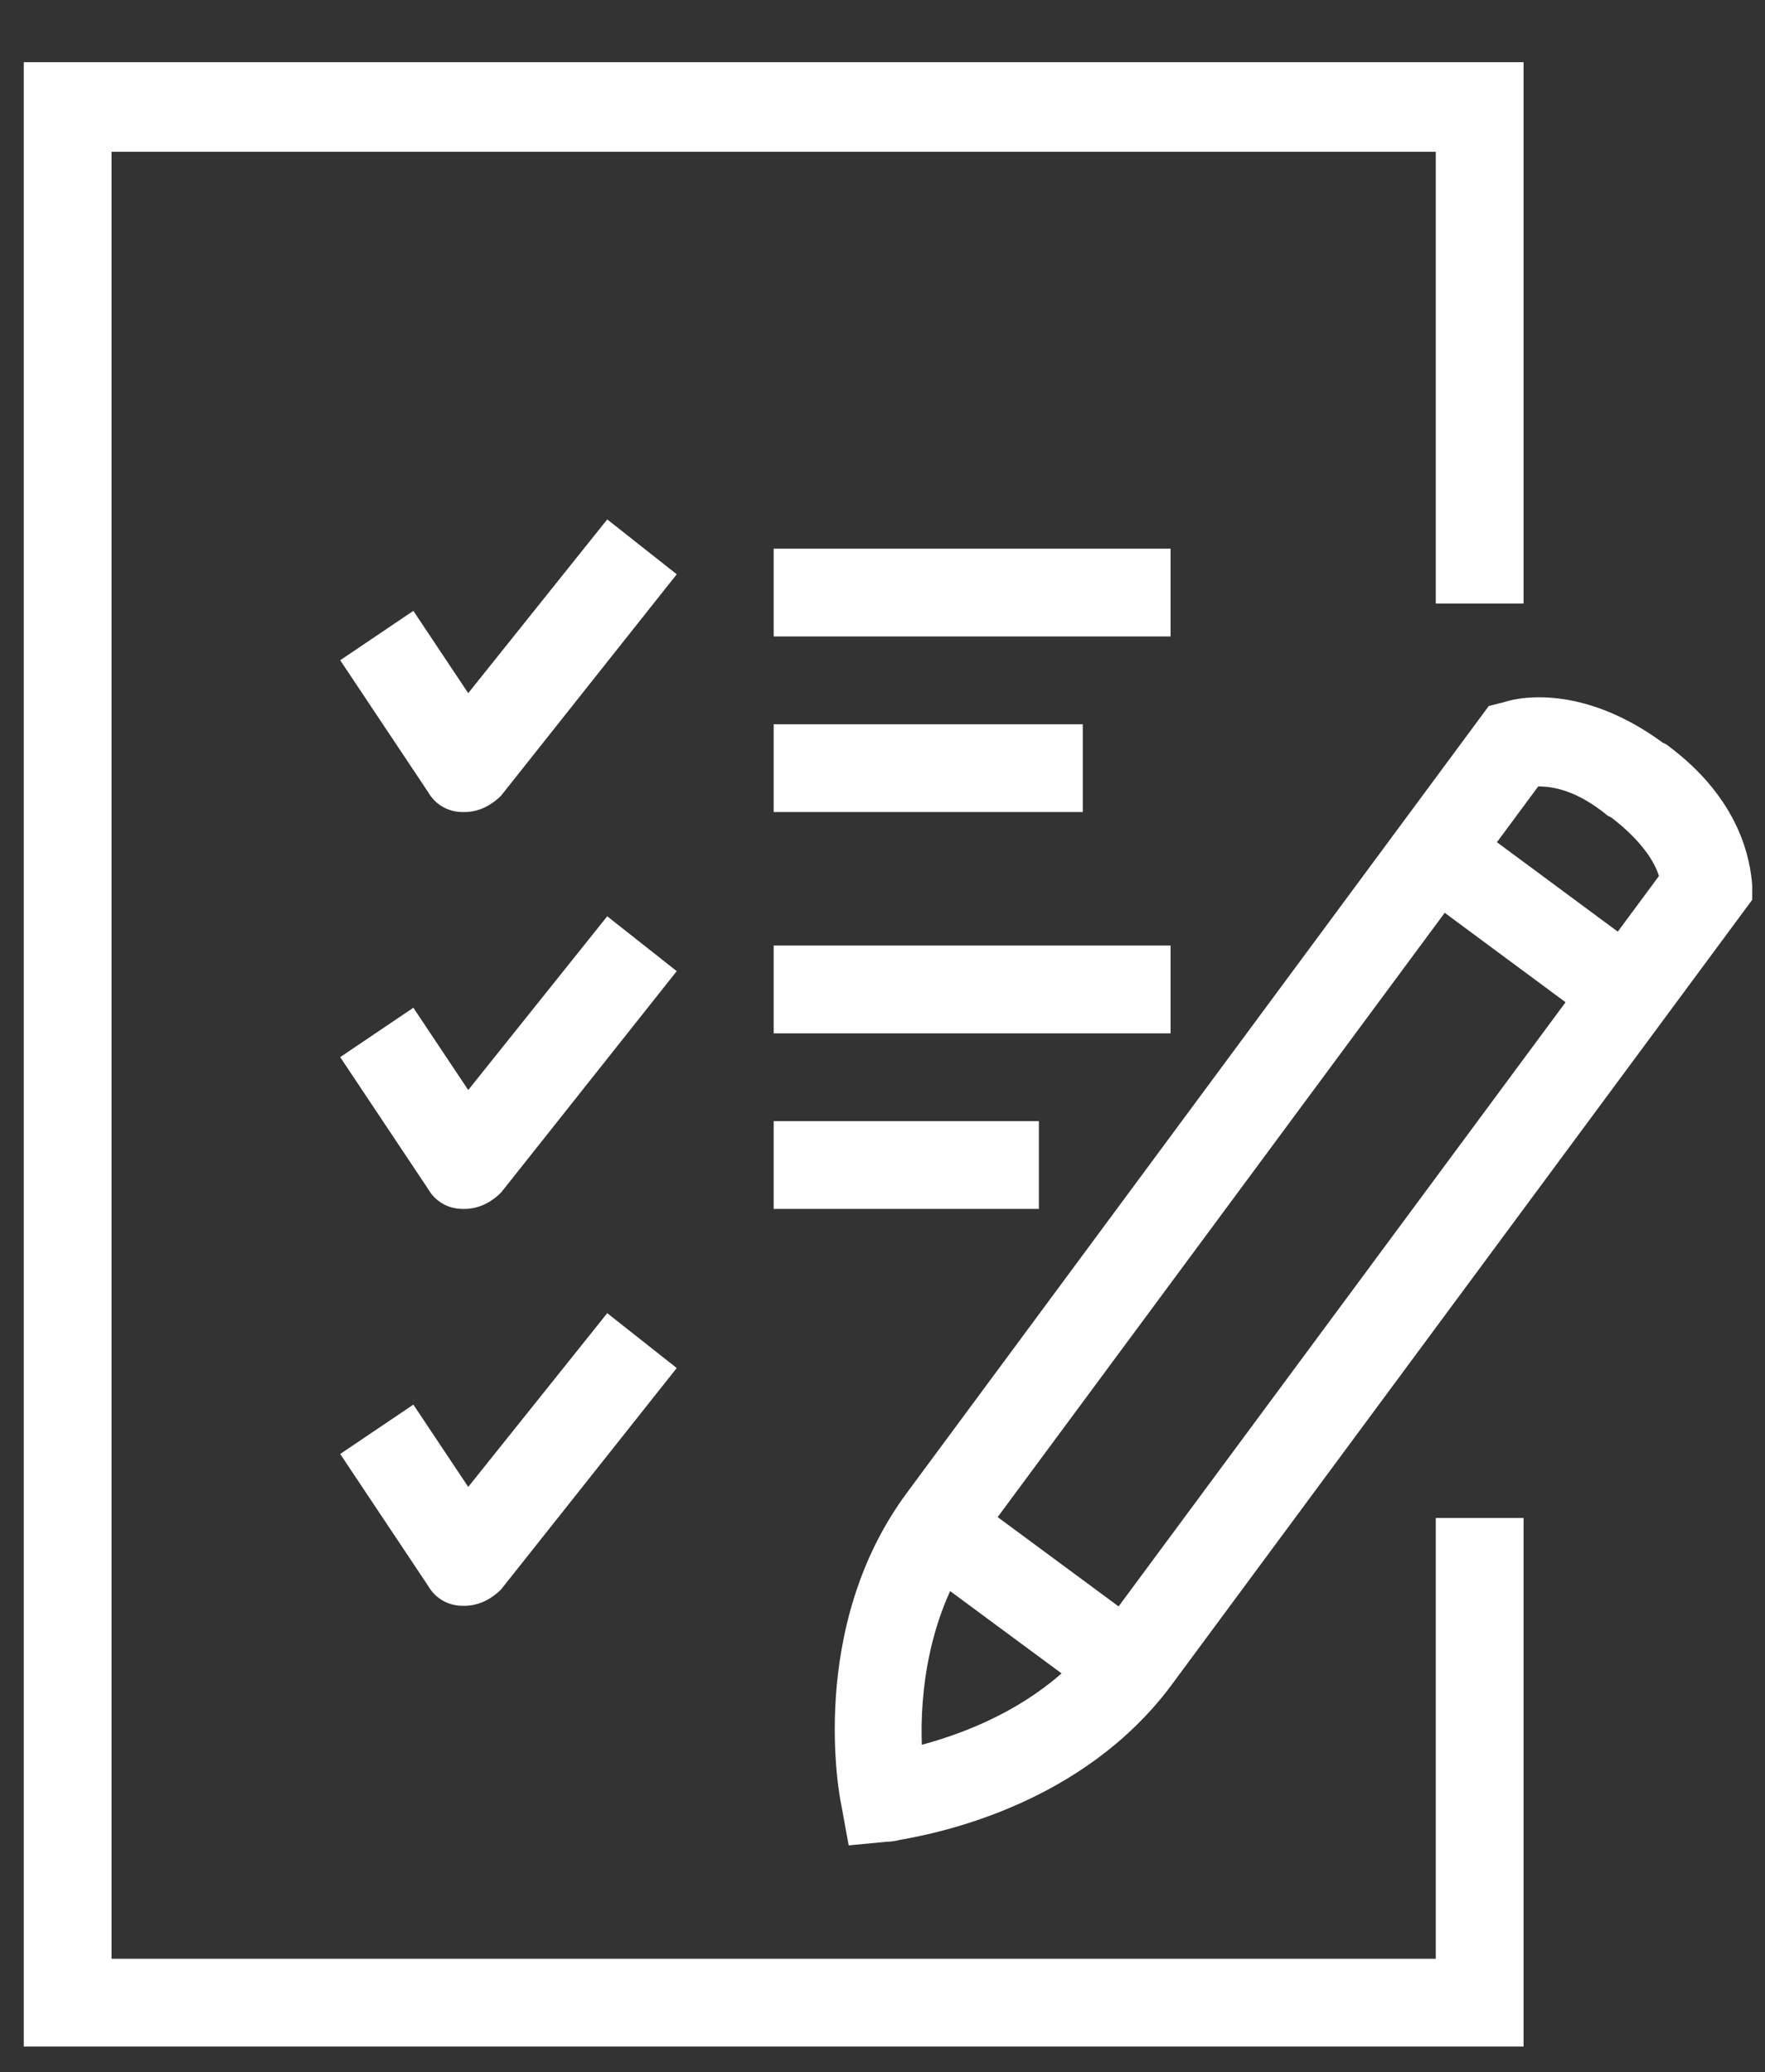
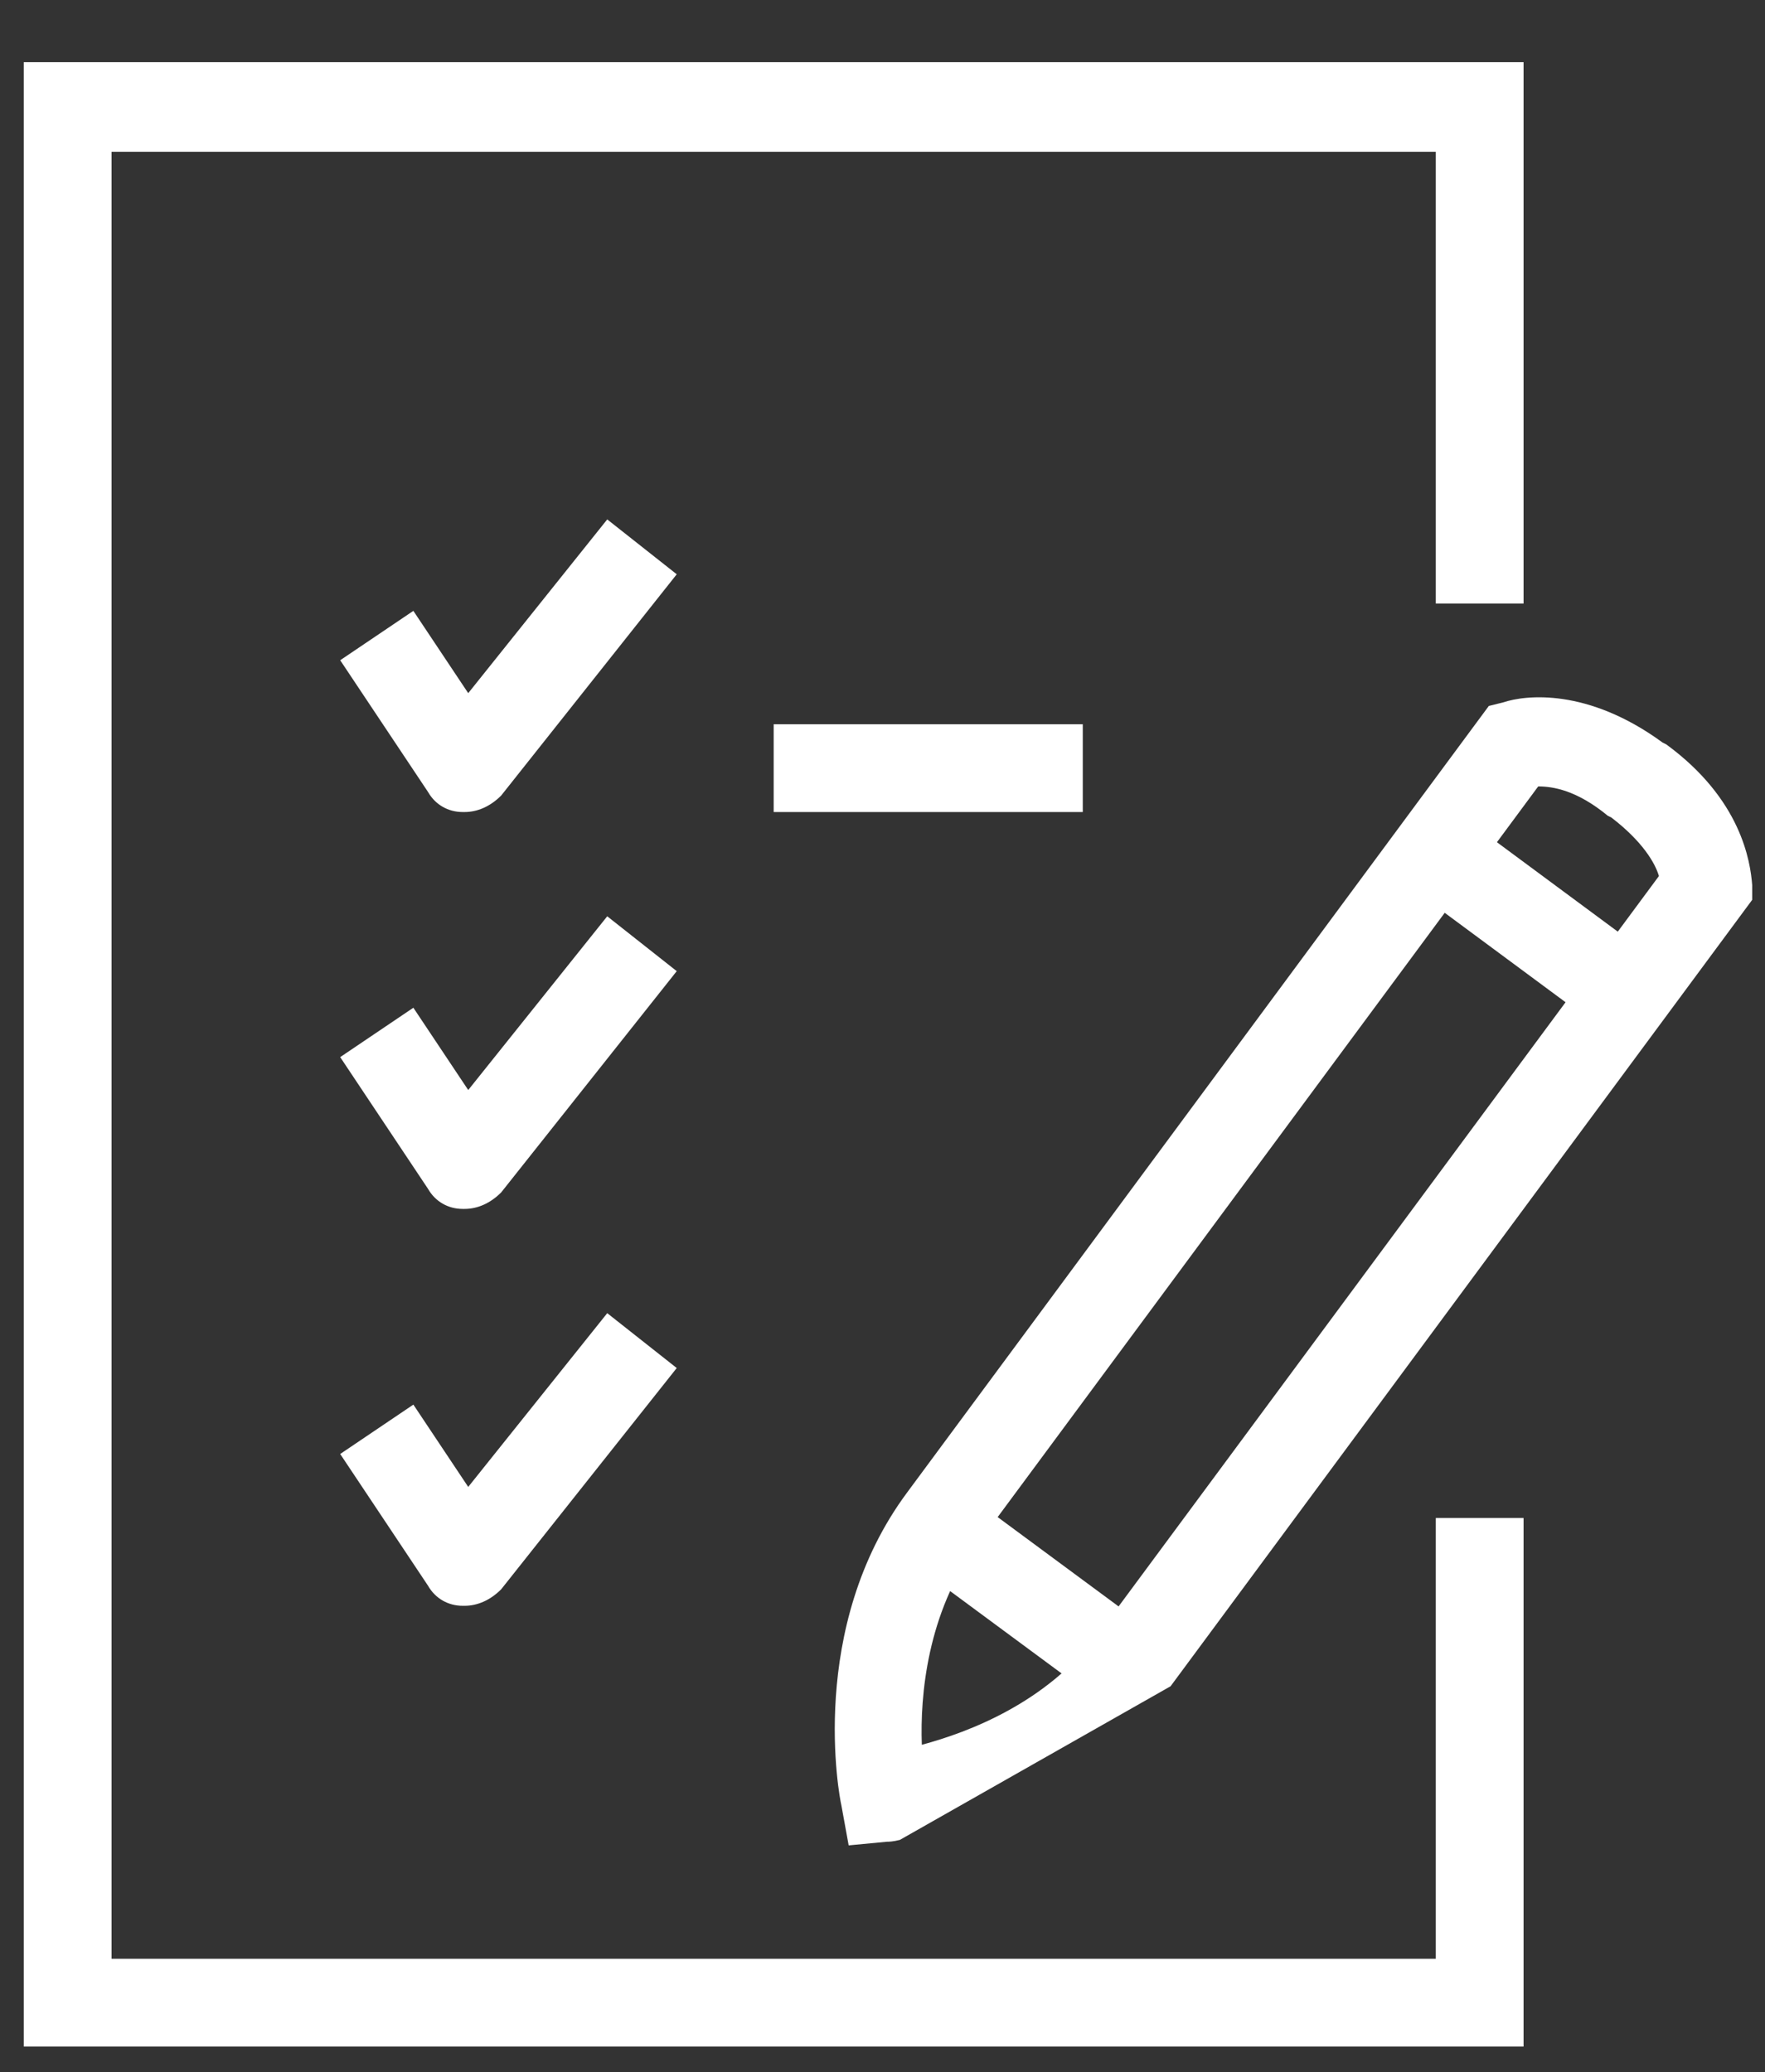
<svg xmlns="http://www.w3.org/2000/svg" version="1.1" id="圖層_1" x="0px" y="0px" viewBox="0 0 96.5 113.3" style="enable-background:new 0 0 96.5 113.3;" xml:space="preserve">
  <rect x="0" y="0" width="96.5" height="113.3" fill="#333333" stroke="none" />
  <style type="text/css">
	.st0{fill:#FFFFFF;}
</style>
  <g>
    <g>
      <polygon class="st0" points="83.3,111.9 1.3,111.9 1.3,3.4 83.3,3.4 83.3,33 78.5,33 78.5,8.3 6.1,8.3 6.1,107.1 78.5,107.1     78.5,83 83.3,83   " />
    </g>
    <g>
-       <path class="st0" d="M49.2,100.6c-0.4,0.1-0.6,0.1-0.7,0.1l-2.1,0.2L46,98.7c-0.1-0.4-1.9-9.7,3.6-17.1l31.8-43l0.8-0.2    c1.2-0.4,4.6-0.8,8.7,2.2l0.2,0.1c4.1,3,4.6,6.4,4.7,7.7l0,0.8l-31.8,43C59.2,98.6,51.5,100.2,49.2,100.6z M84.1,43L53.4,84.5    c-2.7,3.7-3.1,8.2-3,10.9c2.6-0.7,6.8-2.3,9.6-6l30.7-41.5c-0.2-0.7-0.9-1.9-2.6-3.2l-0.2-0.1C86.2,43.2,84.9,43,84.1,43z" />
+       <path class="st0" d="M49.2,100.6c-0.4,0.1-0.6,0.1-0.7,0.1l-2.1,0.2L46,98.7c-0.1-0.4-1.9-9.7,3.6-17.1l31.8-43l0.8-0.2    c1.2-0.4,4.6-0.8,8.7,2.2l0.2,0.1c4.1,3,4.6,6.4,4.7,7.7l0,0.8l-31.8,43z M84.1,43L53.4,84.5    c-2.7,3.7-3.1,8.2-3,10.9c2.6-0.7,6.8-2.3,9.6-6l30.7-41.5c-0.2-0.7-0.9-1.9-2.6-3.2l-0.2-0.1C86.2,43.2,84.9,43,84.1,43z" />
    </g>
    <g>
      <rect x="81.2" y="43.8" transform="matrix(0.595 -0.804 0.804 0.595 -6.536 87.657)" class="st0" width="4.8" height="13" />
    </g>
    <g>
      <rect x="54" y="80.5" transform="matrix(0.594 -0.804 0.804 0.594 -47.292 80.791)" class="st0" width="4.8" height="13.6" />
    </g>
    <g>
-       <rect x="42.3" y="30" class="st0" width="21.7" height="4.8" />
-     </g>
+       </g>
    <g>
      <path class="st0" d="M25.4,44.4c0,0-0.1,0-0.1,0c-0.8,0-1.5-0.4-1.9-1.1l-4.8-7.2l4-2.7l3,4.5l7.6-9.5l3.8,3l-9.6,12.1    C26.8,44.1,26.1,44.4,25.4,44.4z" />
    </g>
    <g>
-       <rect x="42.3" y="51.7" class="st0" width="21.7" height="4.8" />
-     </g>
+       </g>
    <g>
      <rect x="42.3" y="39.6" class="st0" width="16.9" height="4.8" />
    </g>
    <g>
-       <rect x="42.3" y="61.3" class="st0" width="14.5" height="4.8" />
-     </g>
+       </g>
    <g>
      <path class="st0" d="M25.4,66.1c0,0-0.1,0-0.1,0c-0.8,0-1.5-0.4-1.9-1.1l-4.8-7.2l4-2.7l3,4.5l7.6-9.5l3.8,3l-9.6,12.1    C26.8,65.8,26.1,66.1,25.4,66.1z" />
    </g>
    <g>
      <path class="st0" d="M25.4,87.8c0,0-0.1,0-0.1,0c-0.8,0-1.5-0.4-1.9-1.1l-4.8-7.2l4-2.7l3,4.5l7.6-9.5l3.8,3l-9.6,12.1    C26.8,87.5,26.1,87.8,25.4,87.8z" />
    </g>
  </g>
</svg>